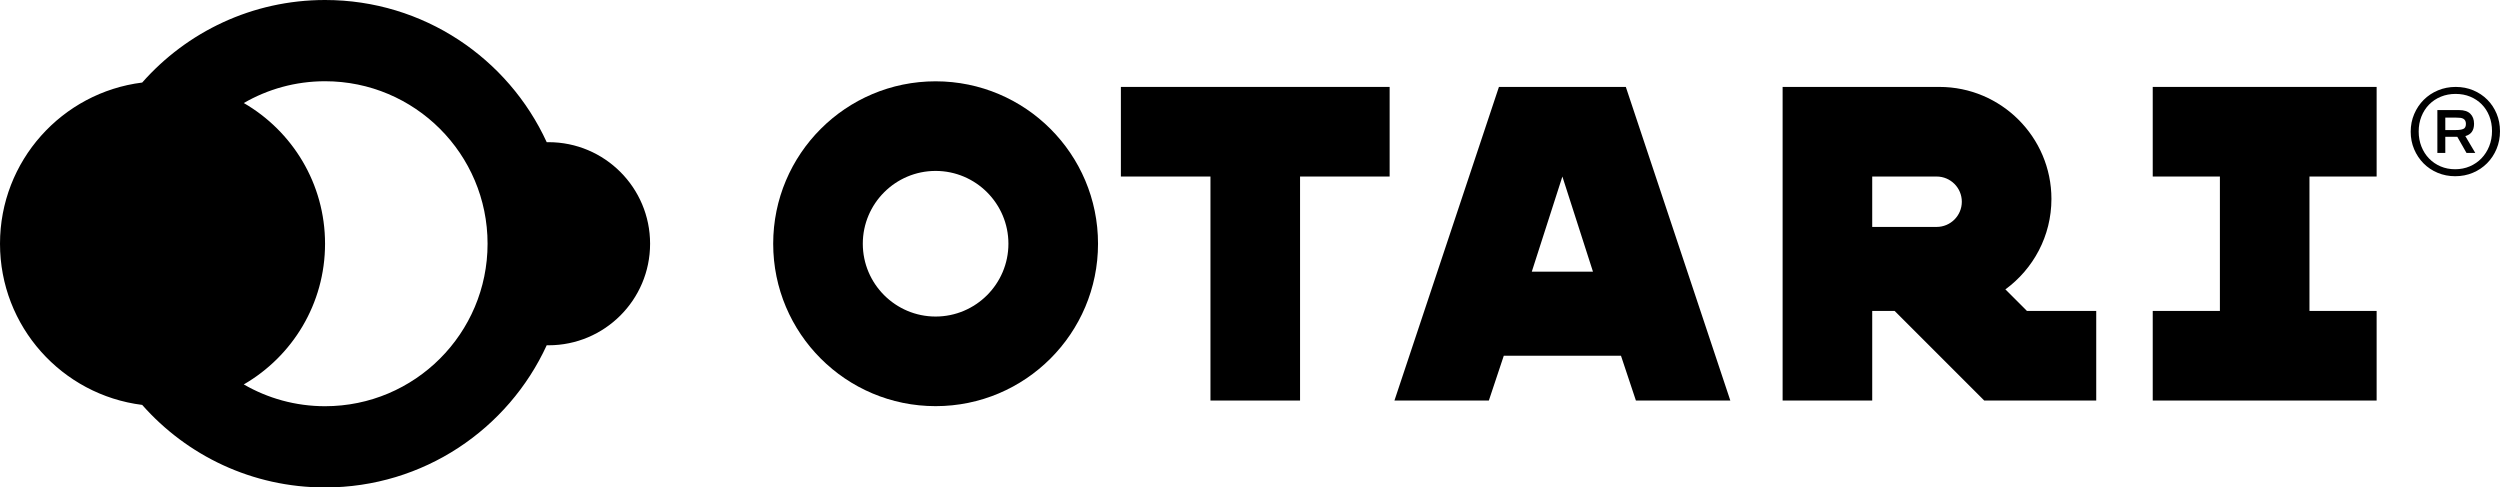
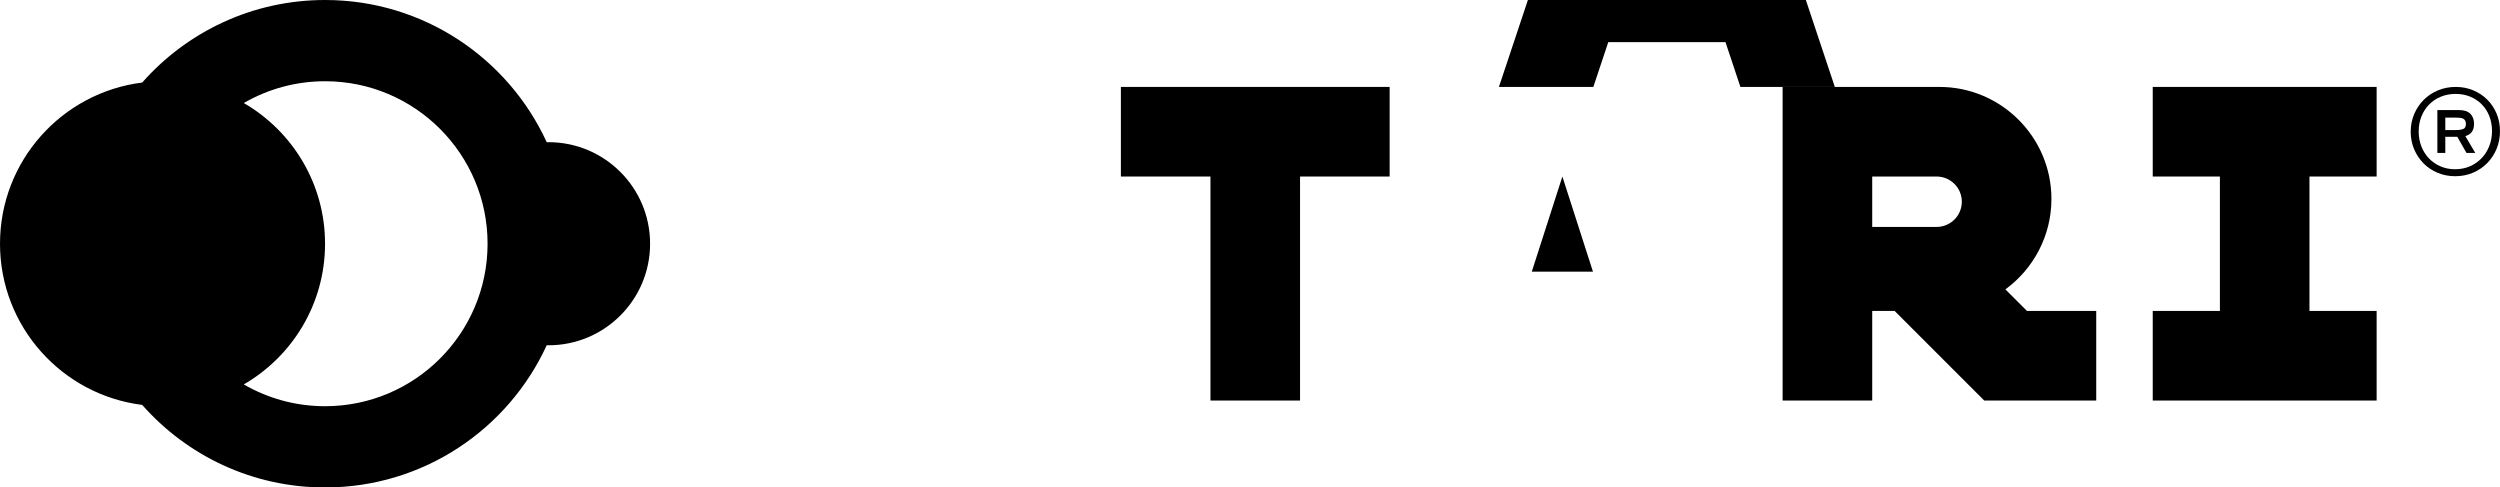
<svg xmlns="http://www.w3.org/2000/svg" id="Layer_1" data-name="Layer 1" viewBox="0 0 926.563 180.665">
  <path d="M203.293,52.694c-.221,0-.439.016-.659.02C188.362,21.607,156.941,0,120.47,0c-26.991,0-51.213,11.837-67.77,30.596C22.992,34.306,0,59.626,0,90.333c0,30.706,22.992,56.026,52.7,59.736,16.557,18.76,40.779,30.596,67.77,30.596,36.471,0,67.892-21.607,82.164-52.714.22.004.438.02.659.02,20.792,0,37.647-16.851,37.647-37.638,0-20.788-16.855-37.639-37.647-37.639ZM120.47,150.554c-10.975,0-21.256-2.949-30.118-8.076,17.999-10.414,30.118-29.859,30.118-52.145,0-22.287-12.119-41.732-30.118-52.146,8.862-5.127,19.143-8.076,30.118-8.076,33.267,0,60.235,26.962,60.235,60.222,0,33.259-26.968,60.221-60.235,60.221Z" />
  <polygon points="415.427 65.426 448.629 65.426 448.629 148.45 481.831 148.45 481.831 65.426 515.033 65.426 515.033 32.216 415.427 32.216 415.427 65.426" />
-   <path d="M555.543,32.216l-38.729,116.234h34.992l5.533-16.605h43.437l5.532,16.605h34.993l-38.73-116.234h-47.028ZM567.72,100.688l11.337-35.262,11.337,35.262h-22.674Z" />
+   <path d="M555.543,32.216h34.992l5.533-16.605h43.437l5.532,16.605h34.993l-38.73-116.234h-47.028ZM567.72,100.688l11.337-35.262,11.337,35.262h-22.674Z" />
  <path d="M743.245,107.25c10.335-7.558,17.066-19.766,17.066-33.522,0-22.89-18.622-41.512-41.512-41.512h-58.117v116.234h33.209v-33.21h8.303l33.21,33.21h41.512v-33.21h-25.681l-7.99-7.99ZM717.761,84.106h-23.87v-18.68h23.87c5.158,0,9.34,4.181,9.34,9.34,0,5.158-4.182,9.34-9.34,9.34Z" />
  <polygon points="797.858 65.426 822.752 65.426 822.752 115.24 797.858 115.24 797.858 148.45 880.838 148.45 880.838 115.24 855.944 115.24 855.944 65.426 880.838 65.426 880.838 32.216 797.858 32.216 797.858 65.426" />
  <path d="M916.945,45.876c0-1.569-.46-2.808-1.378-3.716-.919-.907-2.285-1.361-4.097-1.361h-8.12v15.893h2.94v-5.997h4.445l3.417,5.997h3.234v-.037l-3.675-6.217c2.155-.589,3.234-2.109,3.234-4.562ZM912.958,47.789c-.649.27-1.525.405-2.627.405h-4.041v-4.599h4.041c.563,0,1.066.025,1.506.074.442.049.815.159,1.121.331.306.172.545.411.717.717.17.307.257.705.257,1.196,0,.981-.325,1.607-.974,1.876Z" />
  <path d="M925.306,42.126c-.839-1.997-1.991-3.728-3.458-5.195-1.467-1.467-3.198-2.619-5.195-3.458-1.997-.838-4.167-1.257-6.509-1.257-2.342,0-4.529.425-6.564,1.276-2.033.85-3.797,2.021-5.288,3.513-1.491,1.492-2.668,3.248-3.531,5.269-.863,2.022-1.294,4.204-1.294,6.545,0,2.318.425,4.482,1.275,6.491.851,2.009,2.016,3.759,3.495,5.25,1.479,1.492,3.223,2.656,5.233,3.495,2.009.838,4.171,1.258,6.489,1.258,2.342,0,4.524-.426,6.546-1.277,2.021-.85,3.777-2.028,5.269-3.531,1.491-1.504,2.663-3.273,3.513-5.306.851-2.034,1.276-4.222,1.276-6.564s-.419-4.512-1.257-6.509ZM922.569,54.181c-.69,1.726-1.646,3.224-2.866,4.494-1.22,1.27-2.662,2.261-4.327,2.976-1.663.715-3.482,1.073-5.454,1.073-1.948,0-3.741-.352-5.38-1.054-1.64-.703-3.064-1.676-4.271-2.922-1.208-1.244-2.151-2.723-2.829-4.437-.678-1.713-1.017-3.568-1.017-5.565,0-2.022.339-3.883,1.017-5.584.678-1.701,1.627-3.174,2.847-4.419,1.221-1.245,2.668-2.212,4.345-2.903,1.676-.69,3.501-1.035,5.473-1.035,1.973,0,3.778.338,5.418,1.017,1.639.678,3.063,1.627,4.271,2.847,1.207,1.22,2.145,2.675,2.81,4.363.666,1.69.999,3.532.999,5.529,0,2.022-.346,3.896-1.036,5.62Z" />
-   <path d="M346.76,30.137c-33.246,0-60.196,26.951-60.196,60.196,0,33.245,26.95,60.195,60.196,60.195,33.245,0,60.195-26.95,60.195-60.195,0-33.245-26.95-60.196-60.195-60.196ZM346.76,117.317c-14.88,0-26.985-12.105-26.985-26.984,0-14.88,12.105-26.984,26.985-26.984,14.879,0,26.984,12.104,26.984,26.984,0,14.879-12.105,26.984-26.984,26.984Z" />
</svg>